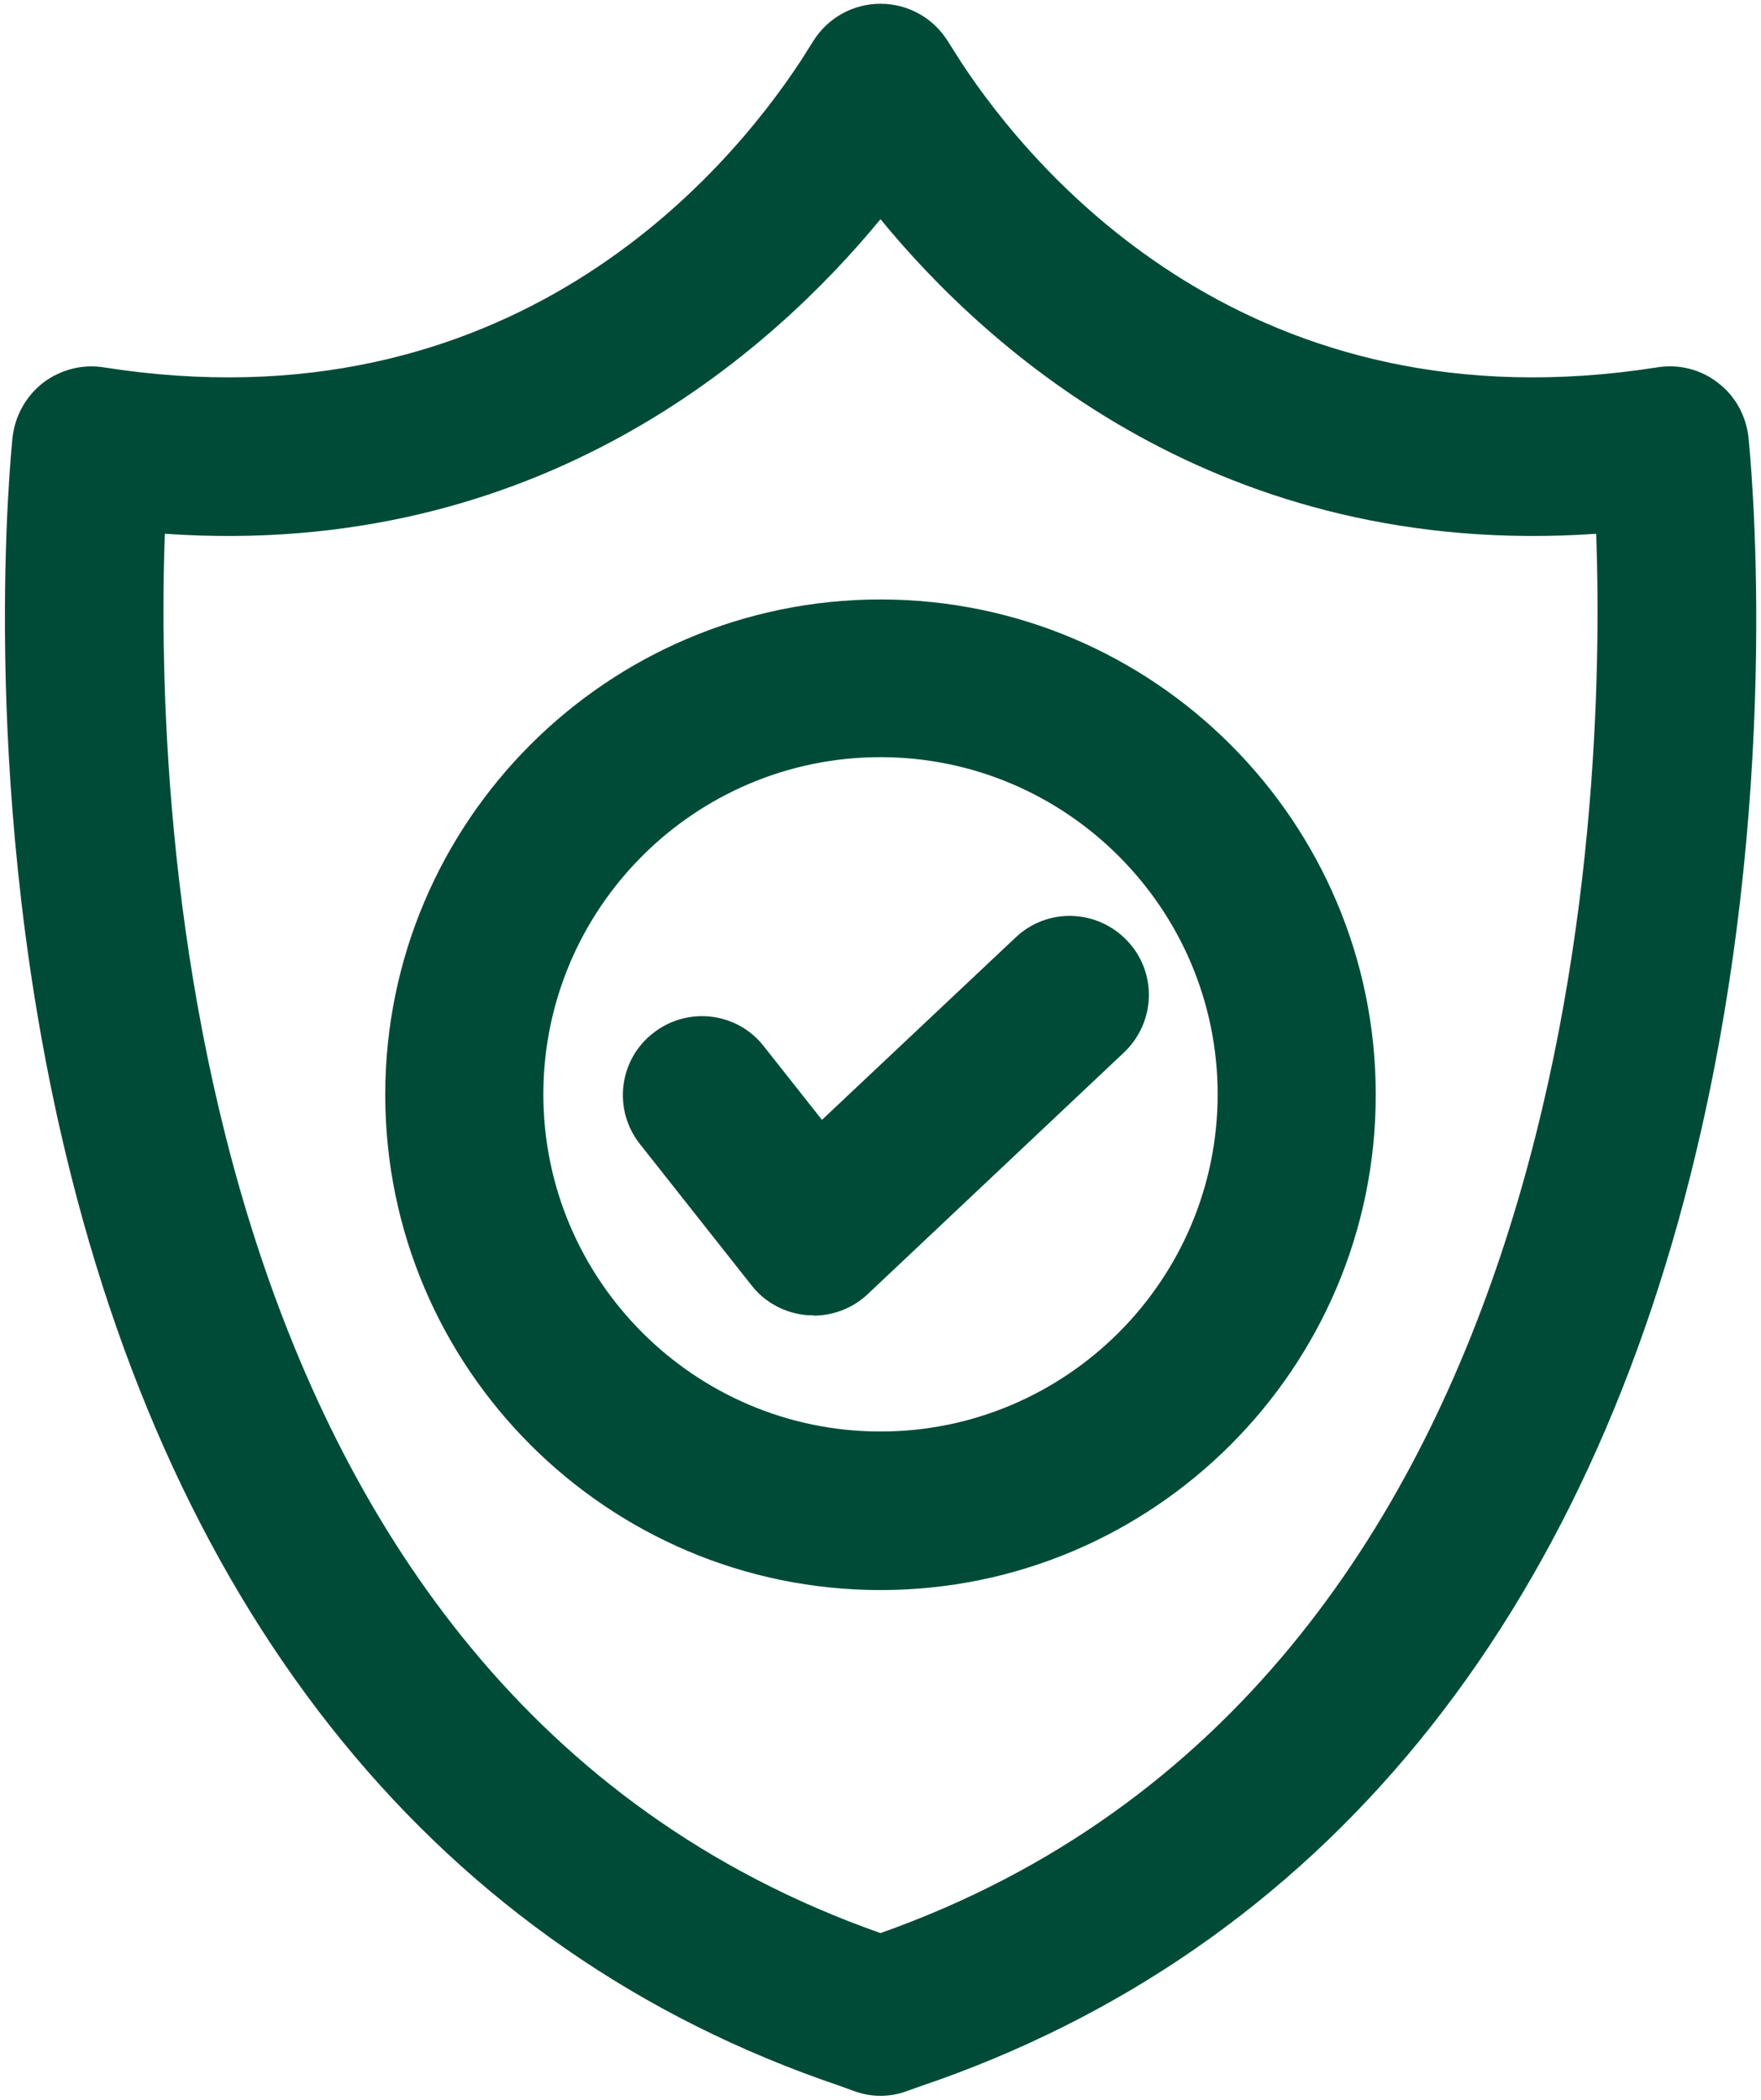
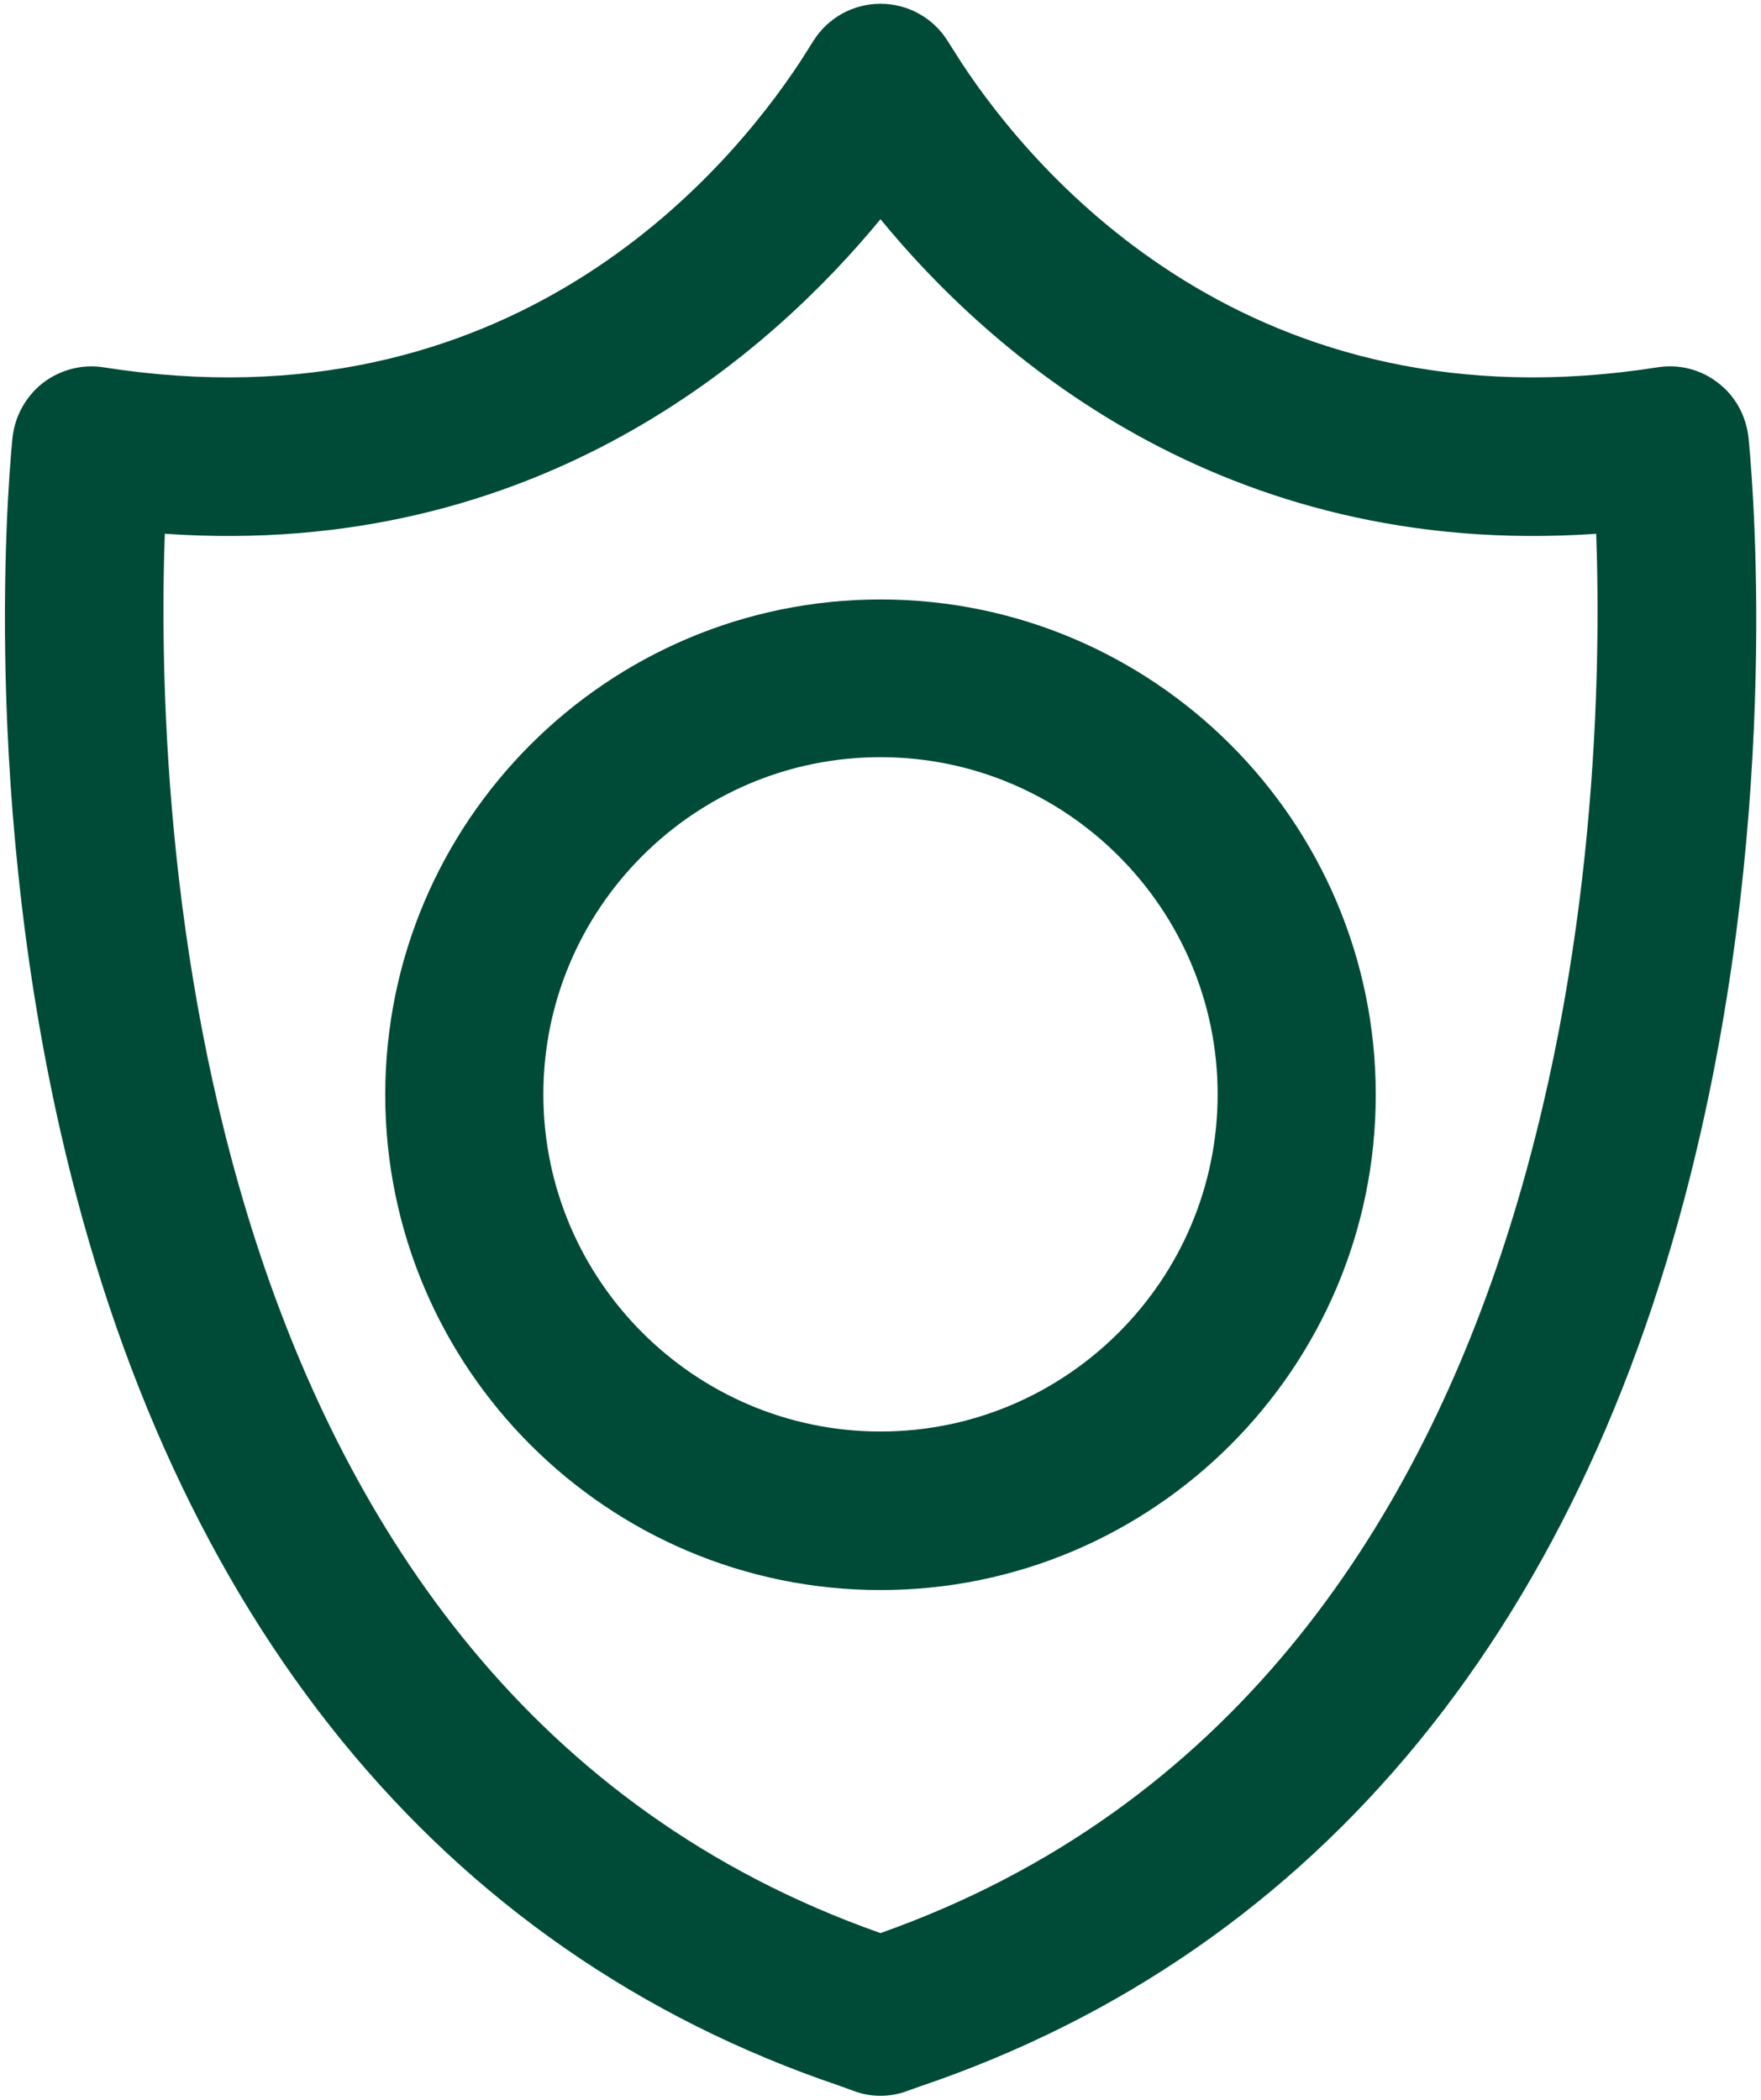
<svg xmlns="http://www.w3.org/2000/svg" data-name="Layer 1" id="Layer_1" version="1.1" viewBox="0 0 421 502">
  <defs>
    <style>
      .cls-1 {
        fill: #004b37;
        stroke-width: 0px;
      }
    </style>
  </defs>
  <path class="cls-1" d="M210.5,501c-2.2,0-4.4-.4-6.5-1.2l-3.3-1.2c-95.2-32.2-159.7-111.3-186.3-228.4C-5.2,183.8,2.7,107.7,3,104.5c.6-5.1,3.2-9.8,7.3-13,4.1-3.1,9.3-4.5,14.4-3.7,97,15.3,148.9-46.1,166.7-73.2l3.1-4.9c3.5-5.5,9.5-8.8,16-8.8s12.5,3.3,16,8.8l3.3,5.2c17.6,26.8,69.5,88.2,166.5,72.9,5.1-.8,10.3.5,14.4,3.7,4.1,3.1,6.7,7.8,7.3,13,.3,3.2,8.3,79.3-11.3,165.7-26.5,117.1-91.1,196.2-186.9,228.6l-2.8,1c-2.1.8-4.3,1.2-6.5,1.2ZM39.4,127.6c-2.3,64.7,3.5,275.5,171.1,334.5,167.8-59.4,173.4-269.9,171.1-334.5-89.7,6.2-145.3-43.7-171.1-75.2-26,31.6-81.6,81.4-171,75.2Z" />
  <g>
    <path class="cls-1" d="M210.5,380.1c-65.3,0-118.4-53.1-118.4-118.4s53.1-118.4,118.4-118.4,118.4,53.1,118.4,118.4-53.1,118.4-118.4,118.4ZM210.5,181c-44.5,0-80.6,36.2-80.6,80.6s36.2,80.6,80.6,80.6,80.6-36.2,80.6-80.6-36.2-80.6-80.6-80.6Z" />
-     <path class="cls-1" d="M194.5,314.4c-.5,0-.9,0-1.4,0-5.3-.4-10.2-3-13.4-7.1l-26.7-33.8c-6.5-8.2-5.1-20.1,3.1-26.5,8.2-6.5,20.1-5.1,26.5,3.1l13.9,17.6,46.3-43.6c7.6-7.2,19.5-6.8,26.7.8,7.2,7.6,6.8,19.5-.8,26.7l-61.3,57.8c-3.5,3.3-8.2,5.1-12.9,5.1Z" />
  </g>
</svg>